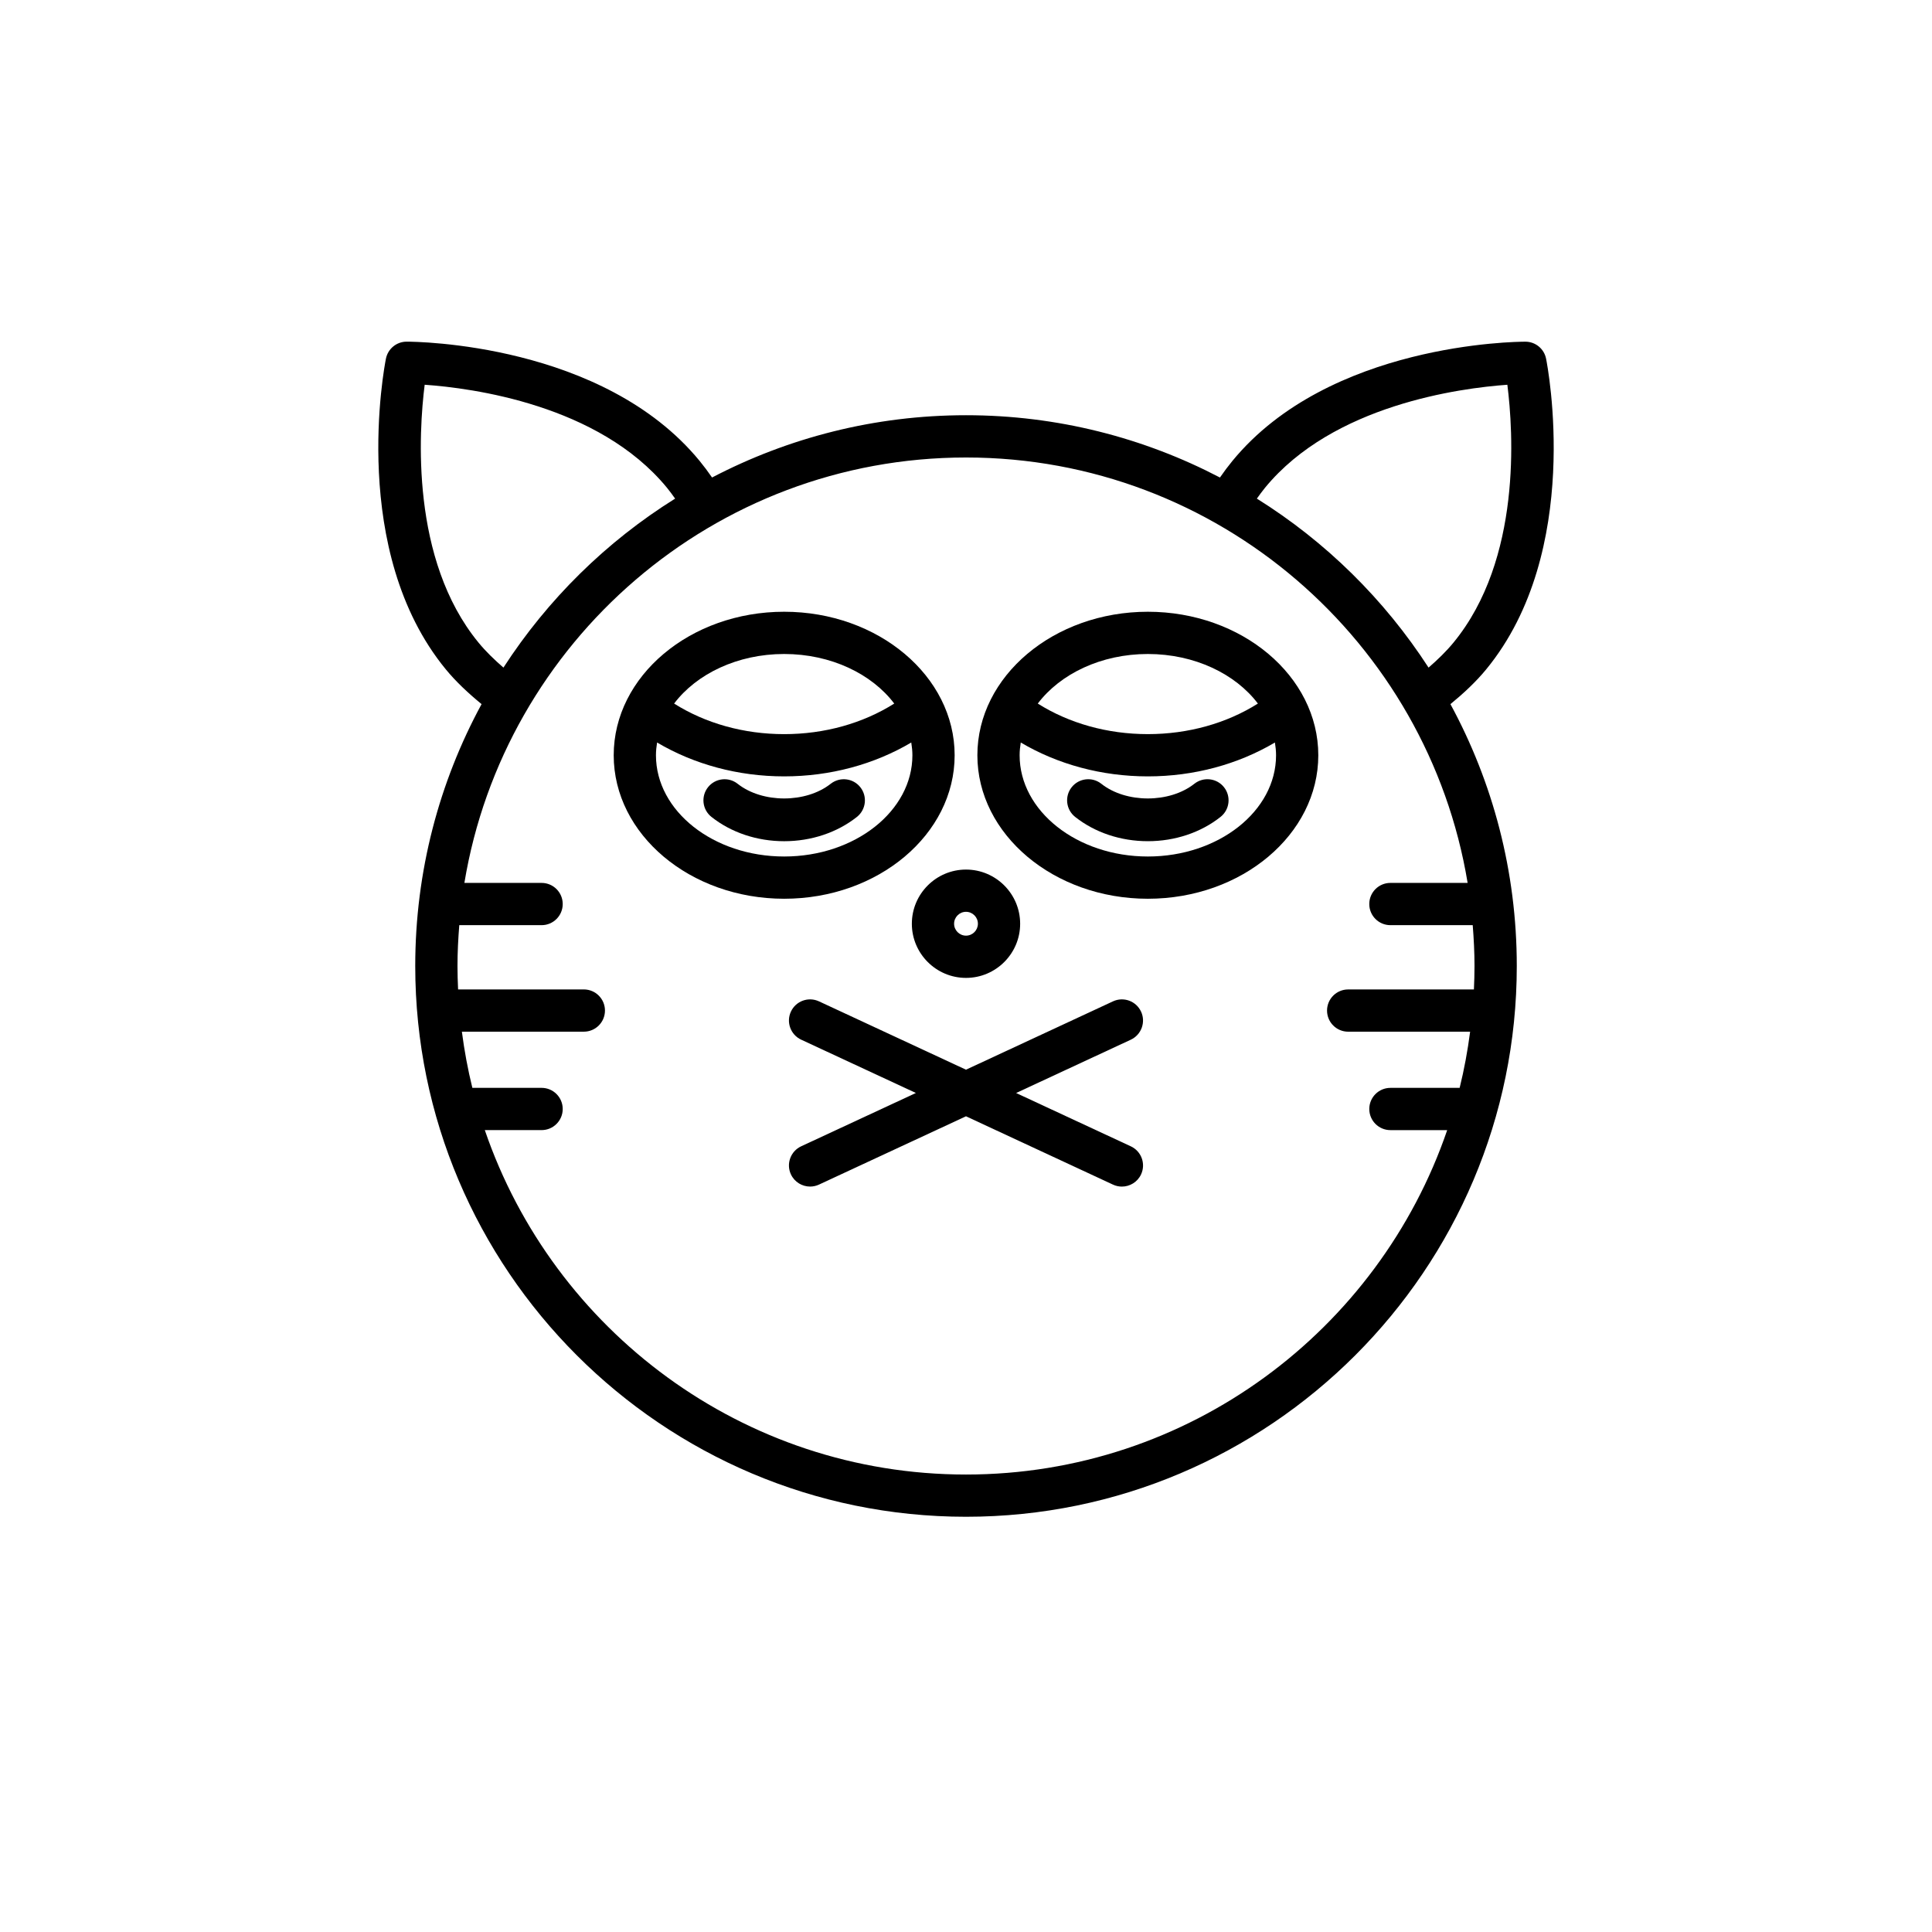
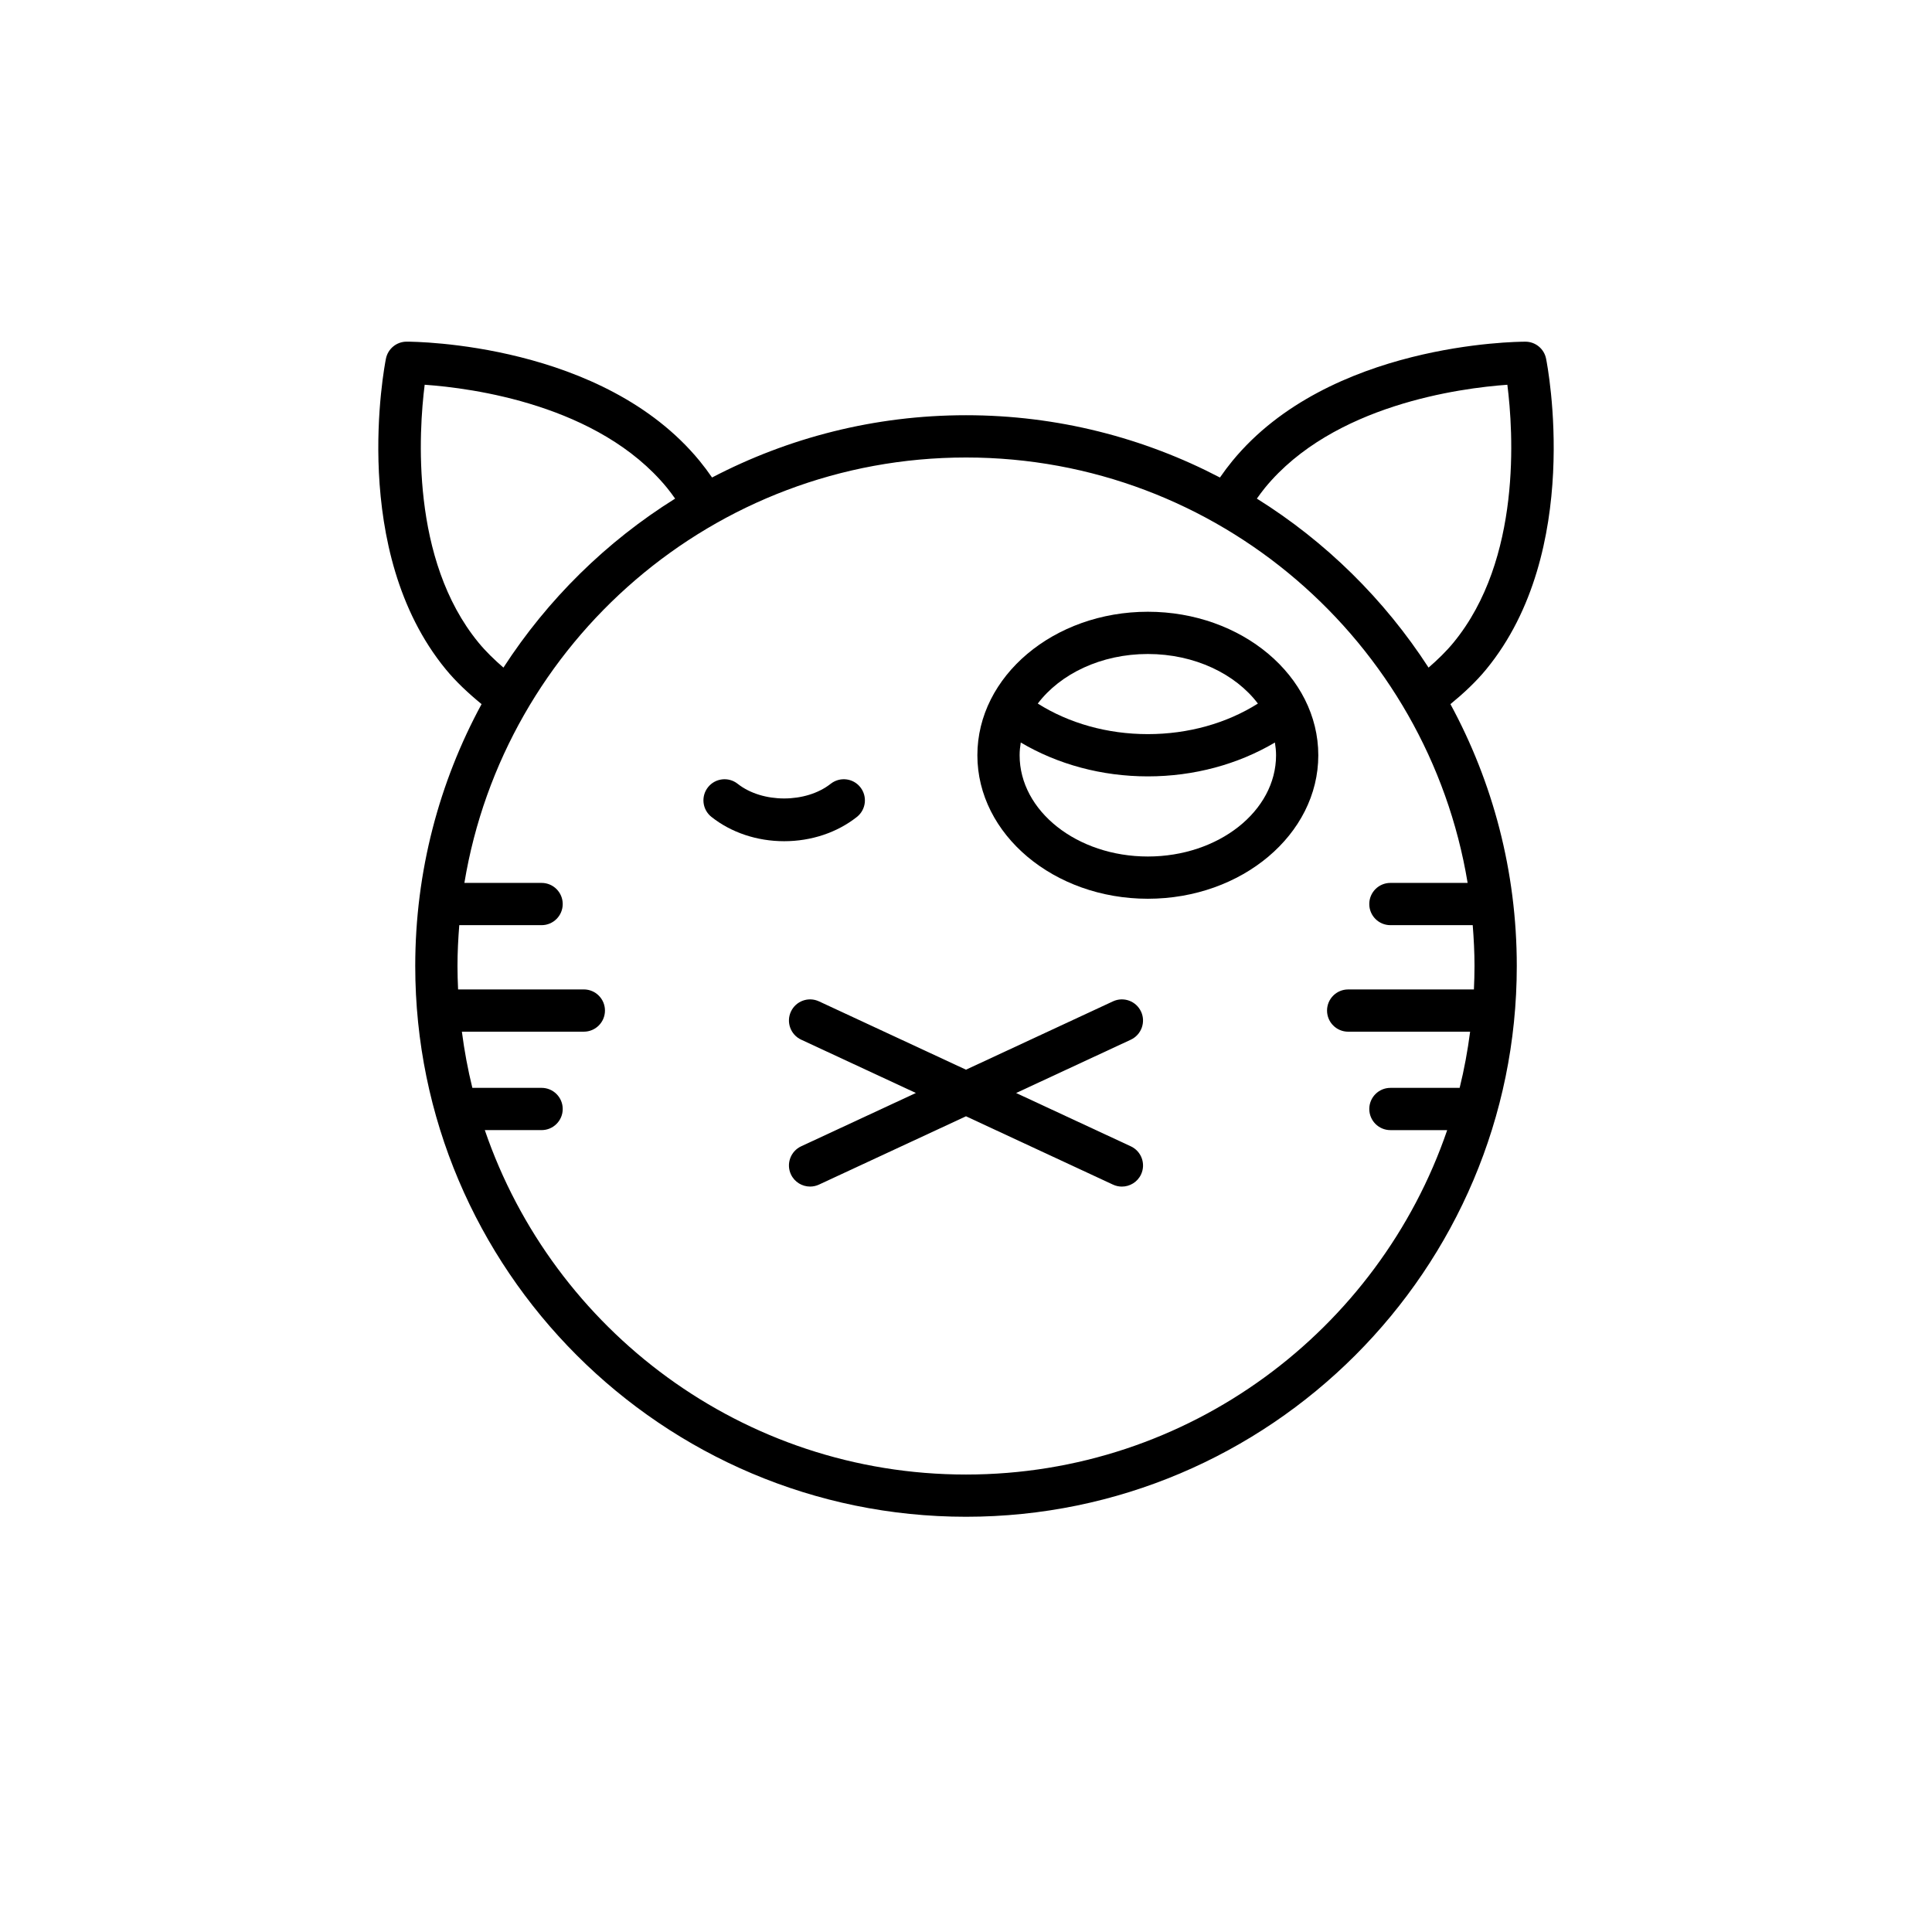
<svg xmlns="http://www.w3.org/2000/svg" fill="#000000" width="800px" height="800px" version="1.1" viewBox="144 144 512 512">
  <g>
    <path d="m548.24 234.55h-0.023c-2.383 0-52.012 0.402-77.625 31.609-1.148 1.398-2.246 2.867-3.293 4.387-20.152-10.52-43.035-16.508-67.297-16.508-24.266 0-47.145 5.984-67.301 16.504-1.051-1.523-2.148-2.992-3.293-4.391-25.617-31.211-75.25-31.609-77.625-31.609h-0.023c-2.668 0.004-4.957 1.887-5.484 4.5-0.414 2.07-9.836 51.02 15.852 82.324 2.738 3.336 6 6.367 9.492 9.234-11.207 20.652-17.578 44.297-17.578 69.398 0 80.48 65.48 145.96 145.96 145.96s145.96-65.477 145.96-145.96c0-25.102-6.371-48.742-17.582-69.395 3.492-2.863 6.754-5.898 9.492-9.234 25.688-31.301 16.27-80.254 15.852-82.324-0.523-2.613-2.812-4.496-5.481-4.496zm-277.45 79.719c-18.051-21.992-15.805-55.934-14.246-68.309 12.438 0.871 46.113 5.25 64.207 27.297 0.75 0.914 1.461 1.895 2.164 2.879-18.258 11.402-33.809 26.727-45.5 44.785-2.418-2.098-4.691-4.289-6.625-6.652zm262.14 63.711h-20.461c-3.094 0-5.598 2.508-5.598 5.598s2.504 5.598 5.598 5.598h21.816c0.285 3.574 0.473 7.176 0.473 10.824 0 2.082-0.062 4.148-0.156 6.211h-33.324c-3.094 0-5.598 2.508-5.598 5.598s2.504 5.598 5.598 5.598h32.32c-0.656 5.055-1.574 10.023-2.777 14.887h-18.348c-3.094 0-5.598 2.508-5.598 5.598s2.504 5.598 5.598 5.598h15.047c-18.137 53.023-68.434 91.273-127.52 91.273-59.094 0-109.39-38.25-127.52-91.277h15.047c3.094 0 5.598-2.508 5.598-5.598 0-3.09-2.504-5.598-5.598-5.598h-18.348c-1.199-4.863-2.121-9.832-2.777-14.887h32.32c3.094 0 5.598-2.508 5.598-5.598 0-3.09-2.504-5.598-5.598-5.598h-33.324c-0.098-2.059-0.16-4.125-0.16-6.207 0-3.648 0.188-7.25 0.473-10.824h21.816c3.094 0 5.598-2.508 5.598-5.598s-2.504-5.598-5.598-5.598h-20.461c10.547-63.867 66.129-112.74 132.94-112.74s122.39 48.875 132.93 112.74zm-3.723-63.711c-1.938 2.363-4.207 4.555-6.625 6.652-11.691-18.059-27.242-33.383-45.5-44.785 0.703-0.984 1.414-1.961 2.164-2.879 18.047-21.988 51.77-26.406 64.219-27.293 1.566 12.371 3.84 46.254-14.258 68.305z" />
-     <path d="m385.65 388.8c0 7.914 6.441 14.352 14.352 14.352s14.348-6.441 14.348-14.352c0-7.914-6.438-14.355-14.348-14.355s-14.352 6.441-14.352 14.355zm14.352-3.16c1.738 0 3.152 1.414 3.152 3.156 0 1.742-1.414 3.16-3.152 3.16s-3.156-1.418-3.156-3.156c0-1.742 1.418-3.16 3.156-3.16z" />
    <path d="m446.39 412.09c-1.301-2.805-4.625-4.023-7.441-2.719l-38.953 18.109-38.957-18.109c-2.816-1.305-6.133-0.086-7.441 2.719-1.301 2.801-0.082 6.133 2.719 7.434l30.398 14.129-30.398 14.129c-2.801 1.305-4.019 4.633-2.719 7.434 0.953 2.043 2.973 3.238 5.086 3.238 0.789 0 1.59-0.168 2.356-0.523l38.957-18.102 38.957 18.109c0.766 0.355 1.57 0.523 2.356 0.523 2.109 0 4.133-1.195 5.086-3.238 1.301-2.801 0.082-6.133-2.719-7.434l-30.398-14.129 30.398-14.129c2.797-1.309 4.016-4.641 2.715-7.441z" />
-     <path d="m396.99 344.15c0-20.969-20.266-38.031-45.176-38.031s-45.176 17.062-45.176 38.031 20.266 38.027 45.176 38.027 45.176-17.059 45.176-38.027zm-45.176-26.836c12.398 0 23.23 5.285 29.168 13.137-8.301 5.238-18.465 8.102-29.168 8.102-10.707 0-20.871-2.863-29.168-8.102 5.934-7.852 16.77-13.137 29.168-13.137zm0 53.668c-18.738 0-33.98-12.039-33.98-26.832 0-1.148 0.121-2.269 0.301-3.379 9.797 5.797 21.473 8.977 33.68 8.977 12.207 0 23.883-3.18 33.68-8.977 0.176 1.109 0.301 2.231 0.301 3.379 0 14.797-15.242 26.832-33.98 26.832z" />
    <path d="m364.14 351.71c-6.566 5.188-18.102 5.184-24.656 0.004-2.426-1.922-5.949-1.504-7.859 0.914-1.918 2.426-1.508 5.945 0.918 7.863 5.242 4.152 12.086 6.438 19.27 6.438 7.18 0 14.023-2.285 19.27-6.434 2.426-1.918 2.836-5.438 0.918-7.863-1.902-2.422-5.418-2.84-7.859-0.922z" />
    <path d="m448.19 306.12c-24.91 0-45.176 17.062-45.176 38.031s20.266 38.027 45.176 38.027c24.906 0 45.172-17.059 45.172-38.027s-20.266-38.031-45.172-38.031zm0 11.195c12.395 0 23.23 5.285 29.164 13.137-8.301 5.238-18.465 8.098-29.164 8.098s-20.867-2.863-29.168-8.098c5.934-7.852 16.77-13.137 29.168-13.137zm0 53.668c-18.738 0-33.98-12.039-33.98-26.832 0-1.145 0.121-2.269 0.301-3.379 9.801 5.797 21.477 8.977 33.68 8.977s23.875-3.18 33.676-8.977c0.176 1.109 0.301 2.231 0.301 3.379 0 14.797-15.242 26.832-33.977 26.832z" />
-     <path d="m460.51 351.71c-6.57 5.188-18.102 5.184-24.648 0-2.422-1.922-5.949-1.504-7.859 0.914-1.918 2.426-1.508 5.945 0.918 7.863 5.242 4.152 12.086 6.438 19.27 6.438 7.18 0 14.023-2.285 19.266-6.438 2.426-1.918 2.836-5.438 0.918-7.863-1.914-2.418-5.43-2.836-7.863-0.914z" />
  </g>
</svg>